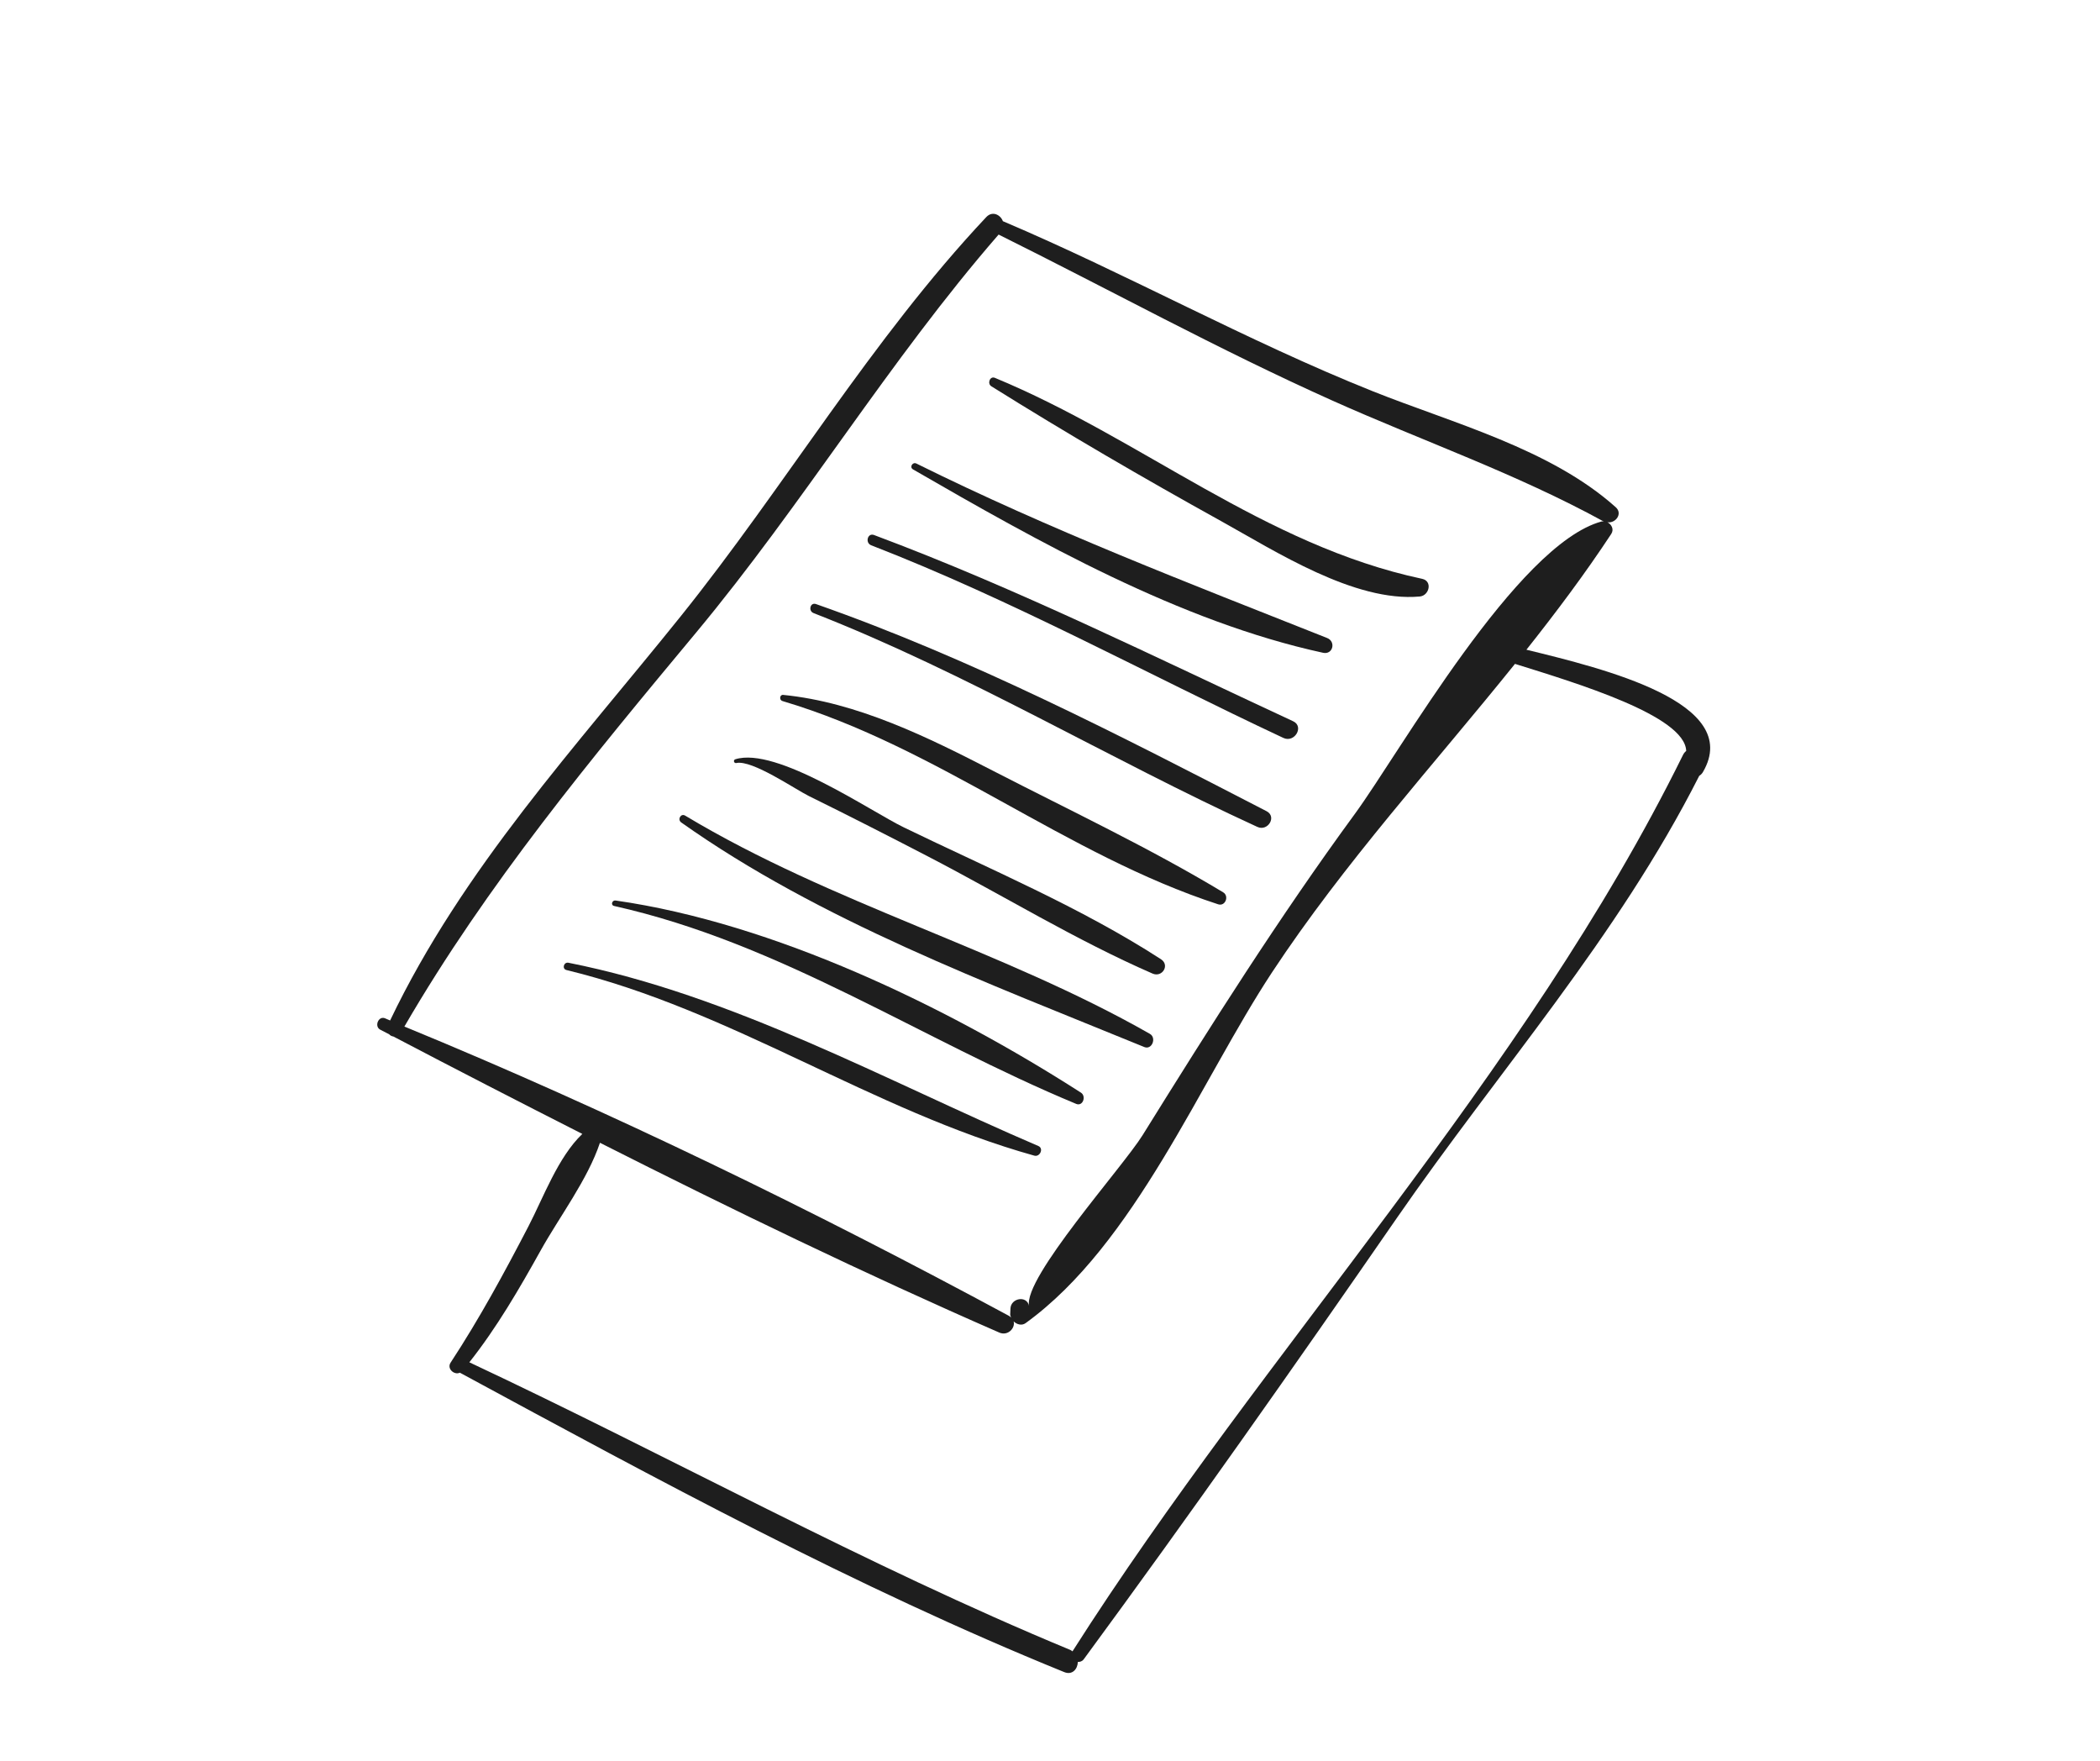
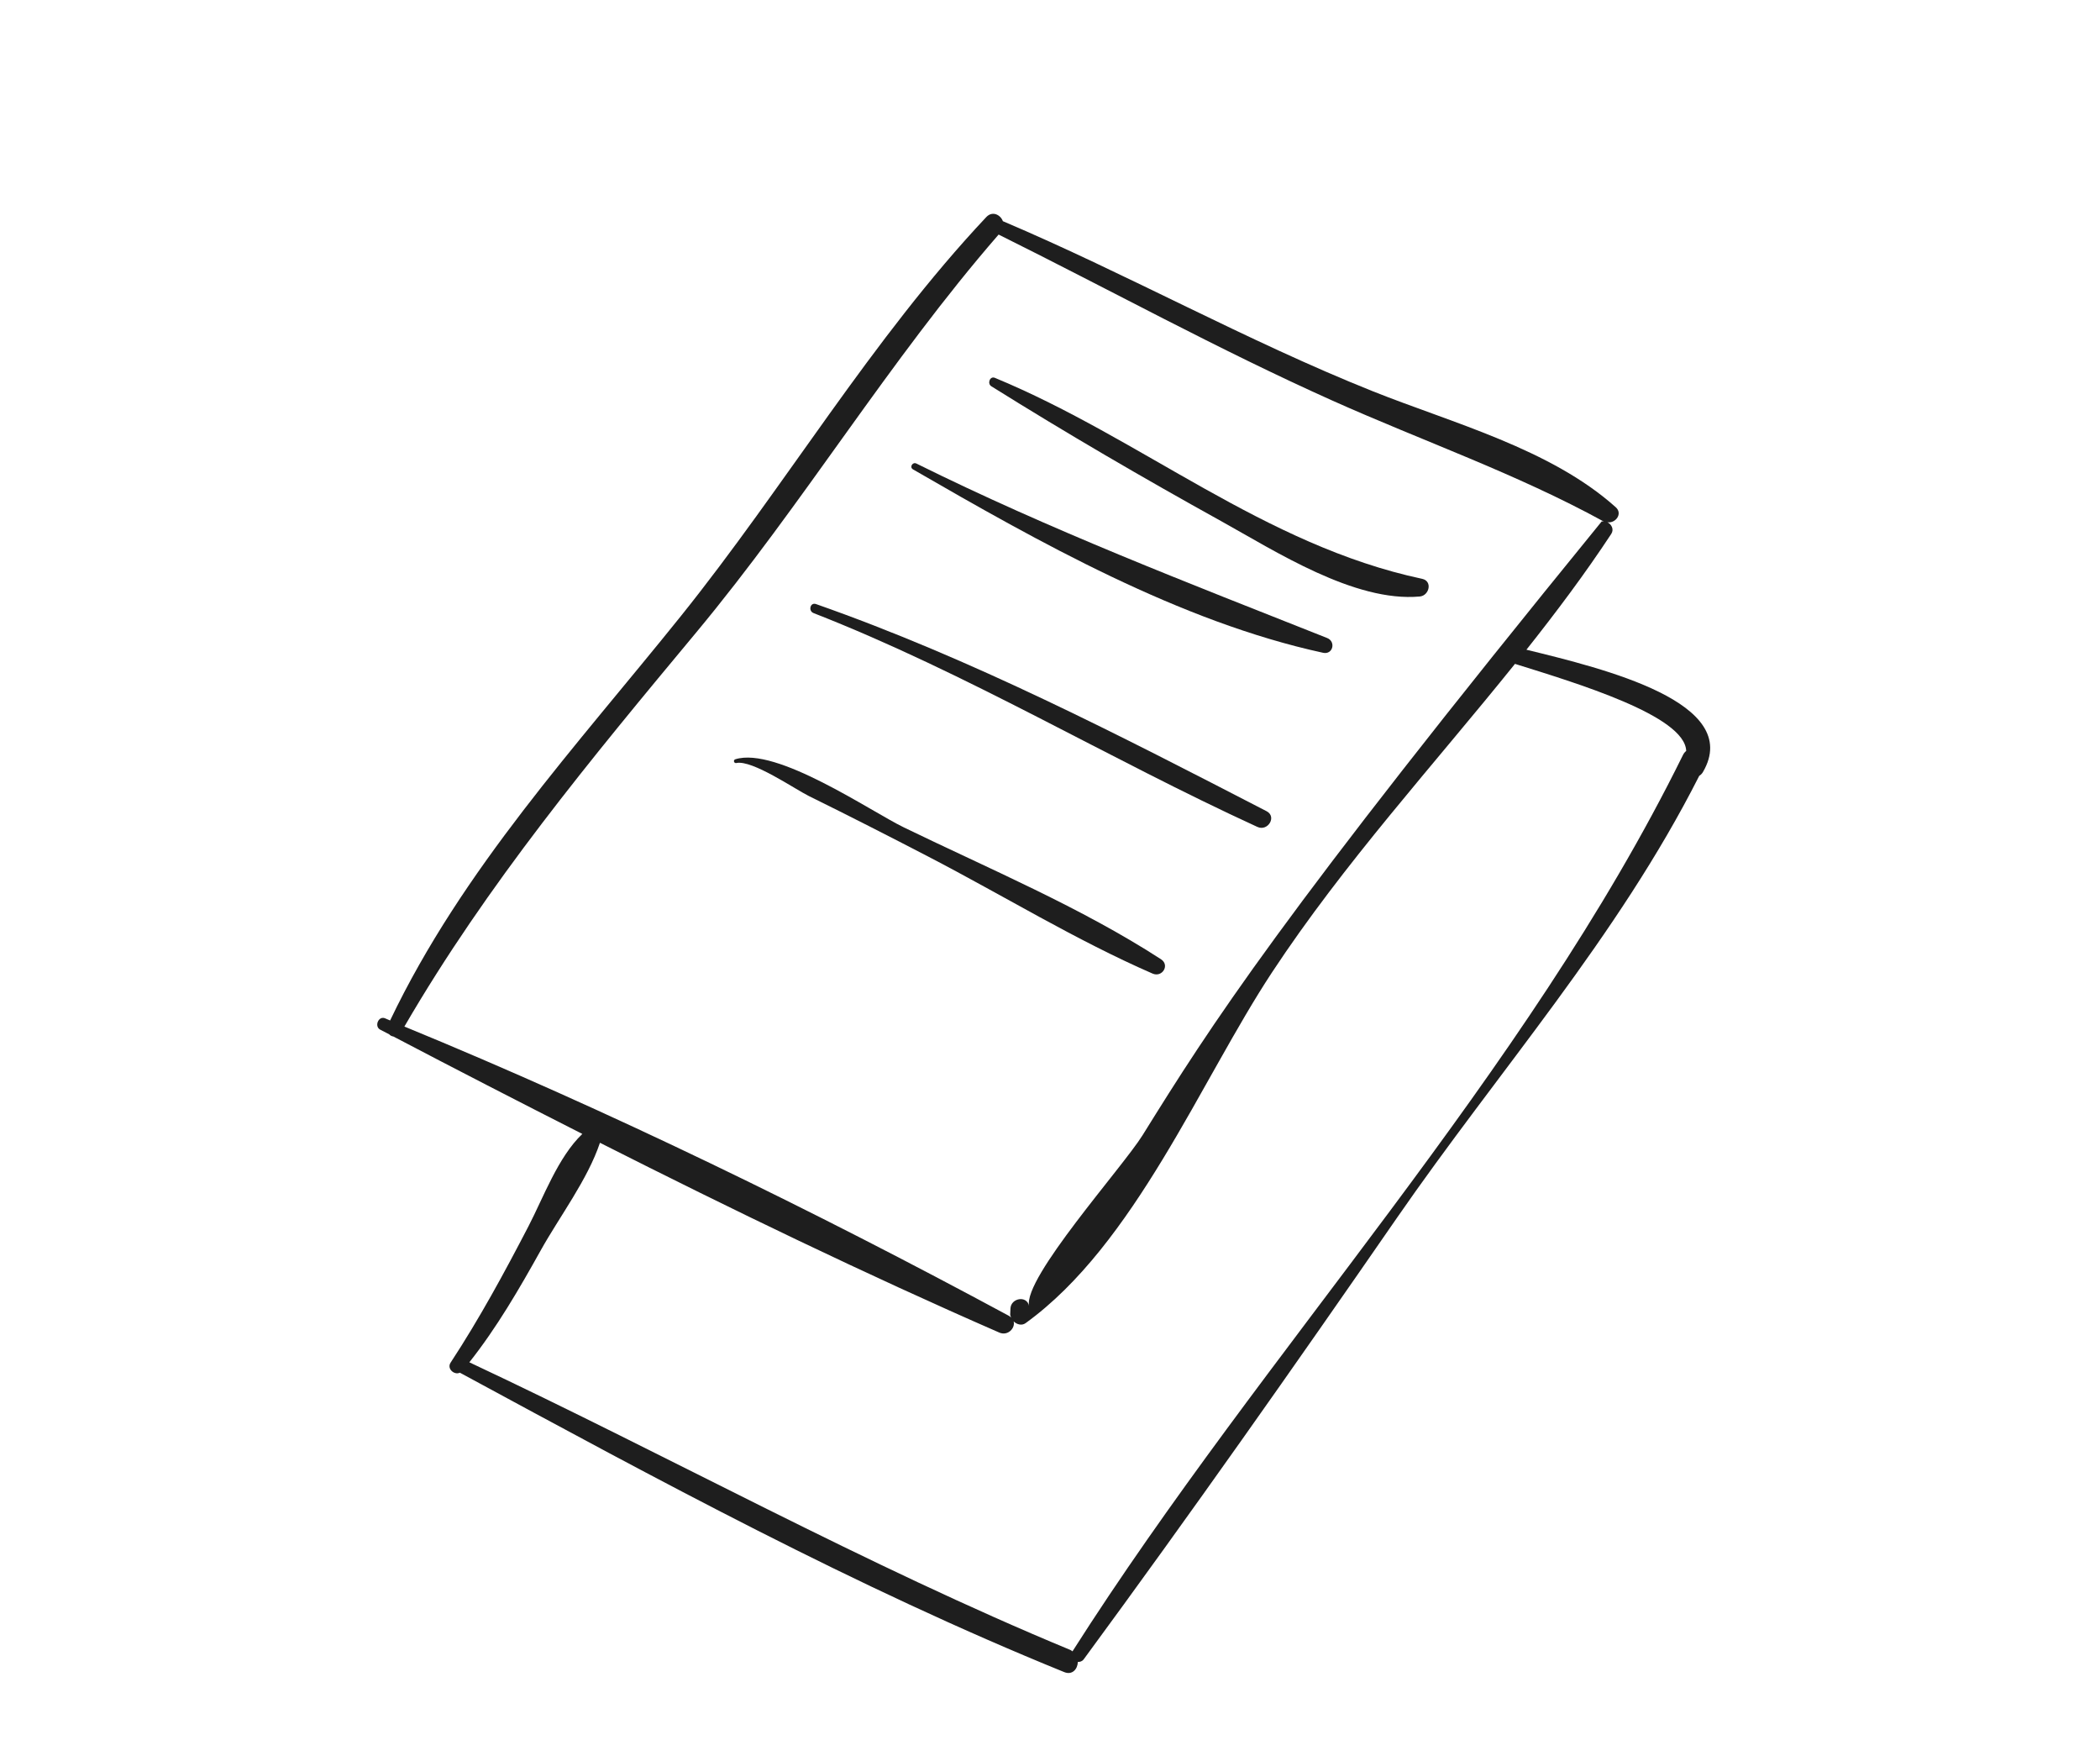
<svg xmlns="http://www.w3.org/2000/svg" width="167" height="140" viewBox="0 0 167 140" fill="none">
-   <path d="M121.387 51.657C123.765 48.659 126.051 45.612 128.133 42.45C128.369 42.093 128.159 41.689 127.828 41.523C128.473 41.625 129.067 40.845 128.492 40.33C123.303 35.679 115.499 33.637 109.147 31.099C99.152 27.104 89.677 21.801 79.753 17.585C79.563 17.074 78.919 16.743 78.433 17.259C69.274 27.002 62.475 38.61 54.122 49.013C45.819 59.353 36.792 69.067 31.023 81.135C30.887 81.079 30.752 81.016 30.616 80.961C30.093 80.749 29.746 81.608 30.235 81.865C30.47 81.988 30.708 82.11 30.944 82.233C31.042 82.335 31.15 82.39 31.285 82.411C36.255 85.019 41.273 87.599 46.31 90.156C44.38 91.99 43.205 95.229 42.027 97.496C40.105 101.197 38.124 104.85 35.834 108.338C35.516 108.824 36.124 109.351 36.571 109.139C52.304 117.651 68.036 126.205 84.633 132.945C85.283 133.209 85.699 132.692 85.714 132.137C85.886 132.14 86.058 132.094 86.185 131.922C94.667 120.382 102.909 108.66 111.054 96.881C119.196 85.106 128.628 74.527 135.13 61.685C135.241 61.616 135.344 61.522 135.425 61.382C138.644 55.857 127.569 53.169 121.387 51.657ZM32.159 81.618C38.747 70.282 47.012 60.326 55.379 50.268C63.861 40.072 70.698 28.677 79.414 18.65C88.237 23.03 96.918 27.801 105.905 31.827C113.152 35.074 120.553 37.64 127.542 41.468C127.484 41.467 127.43 41.443 127.372 41.459C120.631 43.279 111.325 59.819 107.753 64.698C101.694 72.97 96.269 81.562 90.86 90.261C89.279 92.803 81.357 101.615 81.838 103.831C81.65 102.967 80.393 103.211 80.356 104.032C80.349 104.187 80.342 104.342 80.335 104.495C80.331 104.589 80.374 104.671 80.406 104.757C80.356 104.711 80.313 104.663 80.243 104.624C64.707 96.245 48.505 88.333 32.159 81.618ZM85.287 131.296C85.231 131.257 85.186 131.211 85.118 131.183C68.768 124.414 53.325 115.823 37.324 108.313C39.517 105.543 41.289 102.483 43.008 99.4C44.489 96.742 46.735 93.781 47.71 90.859C58.189 96.155 68.784 101.285 79.467 105.949C80.142 106.244 80.751 105.599 80.609 105.063C80.868 105.306 81.253 105.421 81.56 105.199C90.241 98.928 95.474 85.933 101.159 77.306C106.872 68.638 113.977 60.867 120.477 52.783C125.326 54.3 134.001 56.895 134.093 59.707C133.993 59.785 133.904 59.891 133.834 60.034C121.278 85.502 100.549 107.328 85.287 131.296Z" fill="#1E1E1E" />
-   <path d="M82.576 91.118C70.414 85.904 58.288 79.139 45.207 76.546C44.832 76.472 44.669 77.033 45.048 77.125C58.178 80.306 69.335 88.276 82.253 91.883C82.699 92.008 83.02 91.308 82.576 91.118Z" fill="#1E1E1E" />
-   <path d="M85.959 86.872C75.33 80.048 61.553 73.397 48.953 71.597C48.674 71.557 48.544 71.966 48.833 72.031C62.127 75.002 73.192 82.627 85.581 87.767C86.116 87.989 86.405 87.158 85.959 86.872Z" fill="#1E1E1E" />
-   <path d="M91.441 82.198C79.61 75.458 66.235 71.902 54.49 64.85C54.138 64.639 53.85 65.162 54.174 65.391C65.179 73.186 78.57 78.159 90.998 83.247C91.612 83.497 91.992 82.513 91.441 82.198Z" fill="#1E1E1E" />
+   <path d="M121.387 51.657C123.765 48.659 126.051 45.612 128.133 42.45C128.369 42.093 128.159 41.689 127.828 41.523C128.473 41.625 129.067 40.845 128.492 40.33C123.303 35.679 115.499 33.637 109.147 31.099C99.152 27.104 89.677 21.801 79.753 17.585C79.563 17.074 78.919 16.743 78.433 17.259C69.274 27.002 62.475 38.61 54.122 49.013C45.819 59.353 36.792 69.067 31.023 81.135C30.887 81.079 30.752 81.016 30.616 80.961C30.093 80.749 29.746 81.608 30.235 81.865C30.47 81.988 30.708 82.11 30.944 82.233C31.042 82.335 31.15 82.39 31.285 82.411C36.255 85.019 41.273 87.599 46.31 90.156C44.38 91.99 43.205 95.229 42.027 97.496C40.105 101.197 38.124 104.85 35.834 108.338C35.516 108.824 36.124 109.351 36.571 109.139C52.304 117.651 68.036 126.205 84.633 132.945C85.283 133.209 85.699 132.692 85.714 132.137C85.886 132.14 86.058 132.094 86.185 131.922C94.667 120.382 102.909 108.66 111.054 96.881C119.196 85.106 128.628 74.527 135.13 61.685C135.241 61.616 135.344 61.522 135.425 61.382C138.644 55.857 127.569 53.169 121.387 51.657ZM32.159 81.618C38.747 70.282 47.012 60.326 55.379 50.268C63.861 40.072 70.698 28.677 79.414 18.65C88.237 23.03 96.918 27.801 105.905 31.827C113.152 35.074 120.553 37.64 127.542 41.468C127.484 41.467 127.43 41.443 127.372 41.459C101.694 72.97 96.269 81.562 90.86 90.261C89.279 92.803 81.357 101.615 81.838 103.831C81.65 102.967 80.393 103.211 80.356 104.032C80.349 104.187 80.342 104.342 80.335 104.495C80.331 104.589 80.374 104.671 80.406 104.757C80.356 104.711 80.313 104.663 80.243 104.624C64.707 96.245 48.505 88.333 32.159 81.618ZM85.287 131.296C85.231 131.257 85.186 131.211 85.118 131.183C68.768 124.414 53.325 115.823 37.324 108.313C39.517 105.543 41.289 102.483 43.008 99.4C44.489 96.742 46.735 93.781 47.71 90.859C58.189 96.155 68.784 101.285 79.467 105.949C80.142 106.244 80.751 105.599 80.609 105.063C80.868 105.306 81.253 105.421 81.56 105.199C90.241 98.928 95.474 85.933 101.159 77.306C106.872 68.638 113.977 60.867 120.477 52.783C125.326 54.3 134.001 56.895 134.093 59.707C133.993 59.785 133.904 59.891 133.834 60.034C121.278 85.502 100.549 107.328 85.287 131.296Z" fill="#1E1E1E" />
  <path d="M92.322 76.264C85.976 72.155 78.676 69.083 71.888 65.79C69.2 64.486 61.746 59.343 58.475 60.368C58.285 60.428 58.363 60.708 58.557 60.666C59.82 60.398 63.222 62.747 64.323 63.29C67.522 64.867 70.699 66.485 73.864 68.129C79.757 71.188 85.565 74.755 91.654 77.406C92.421 77.742 93.054 76.739 92.322 76.264Z" fill="#1E1E1E" />
-   <path d="M97.272 70.947C91.419 67.418 85.086 64.436 79.005 61.303C73.801 58.621 68.173 55.831 62.282 55.25C61.996 55.222 61.958 55.659 62.216 55.735C74.648 59.427 84.724 67.948 96.87 71.898C97.444 72.085 97.767 71.246 97.272 70.947Z" fill="#1E1E1E" />
  <path d="M100.721 64.496C89.069 58.481 77.286 52.375 64.891 48.028C64.434 47.867 64.257 48.572 64.694 48.743C76.906 53.516 88.102 60.295 99.991 65.746C100.824 66.128 101.561 64.929 100.721 64.496Z" fill="#1E1E1E" />
-   <path d="M102.835 57.345C91.805 52.225 80.909 46.801 69.507 42.538C68.992 42.345 68.779 43.16 69.281 43.354C80.553 47.726 91.128 53.55 102.06 58.671C102.952 59.089 103.732 57.761 102.835 57.345Z" fill="#1E1E1E" />
  <path d="M105.539 50.727C94.485 46.341 83.563 42.152 72.878 36.856C72.57 36.703 72.303 37.146 72.607 37.321C82.593 43.089 93.835 49.43 105.216 51.901C105.997 52.071 106.257 51.012 105.539 50.727Z" fill="#1E1E1E" />
  <path d="M113.097 46.022C100.518 43.343 90.778 34.863 79.115 30.041C78.718 29.877 78.496 30.499 78.832 30.71C84.808 34.448 90.941 38.017 97.106 41.432C101.416 43.819 107.715 47.899 112.908 47.426C113.662 47.358 113.937 46.201 113.097 46.022Z" fill="#1E1E1E" />
</svg>